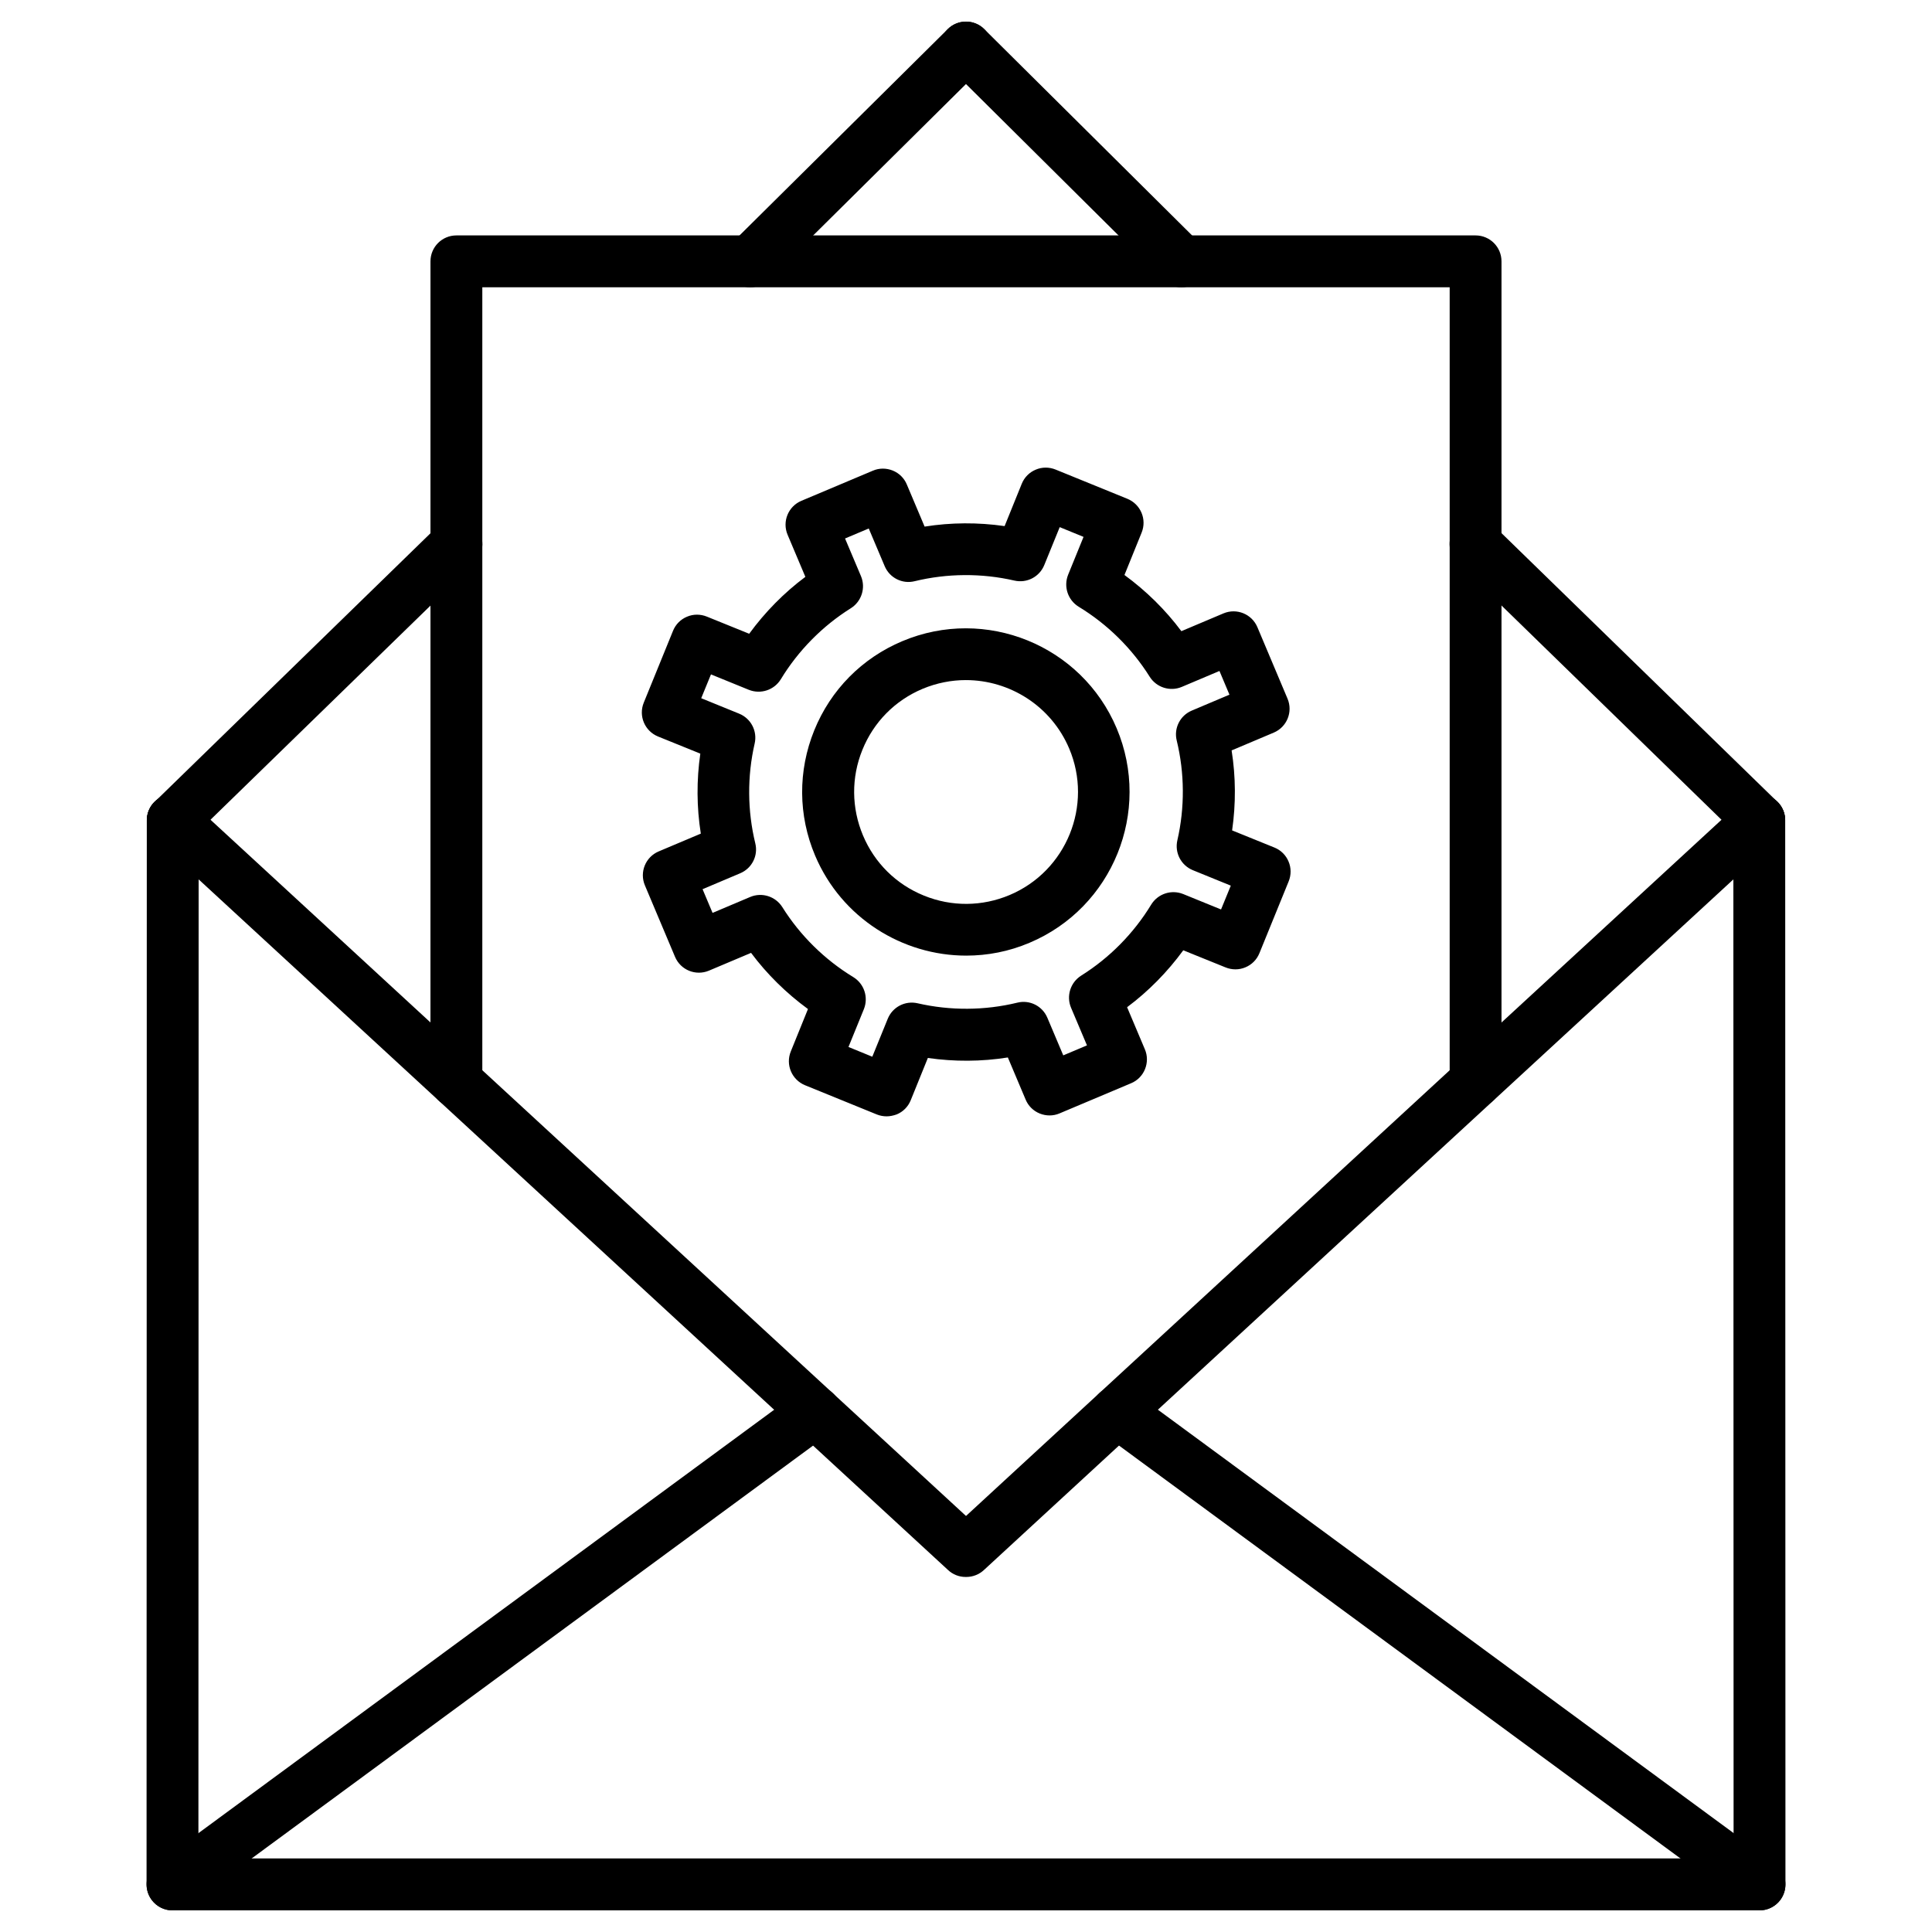
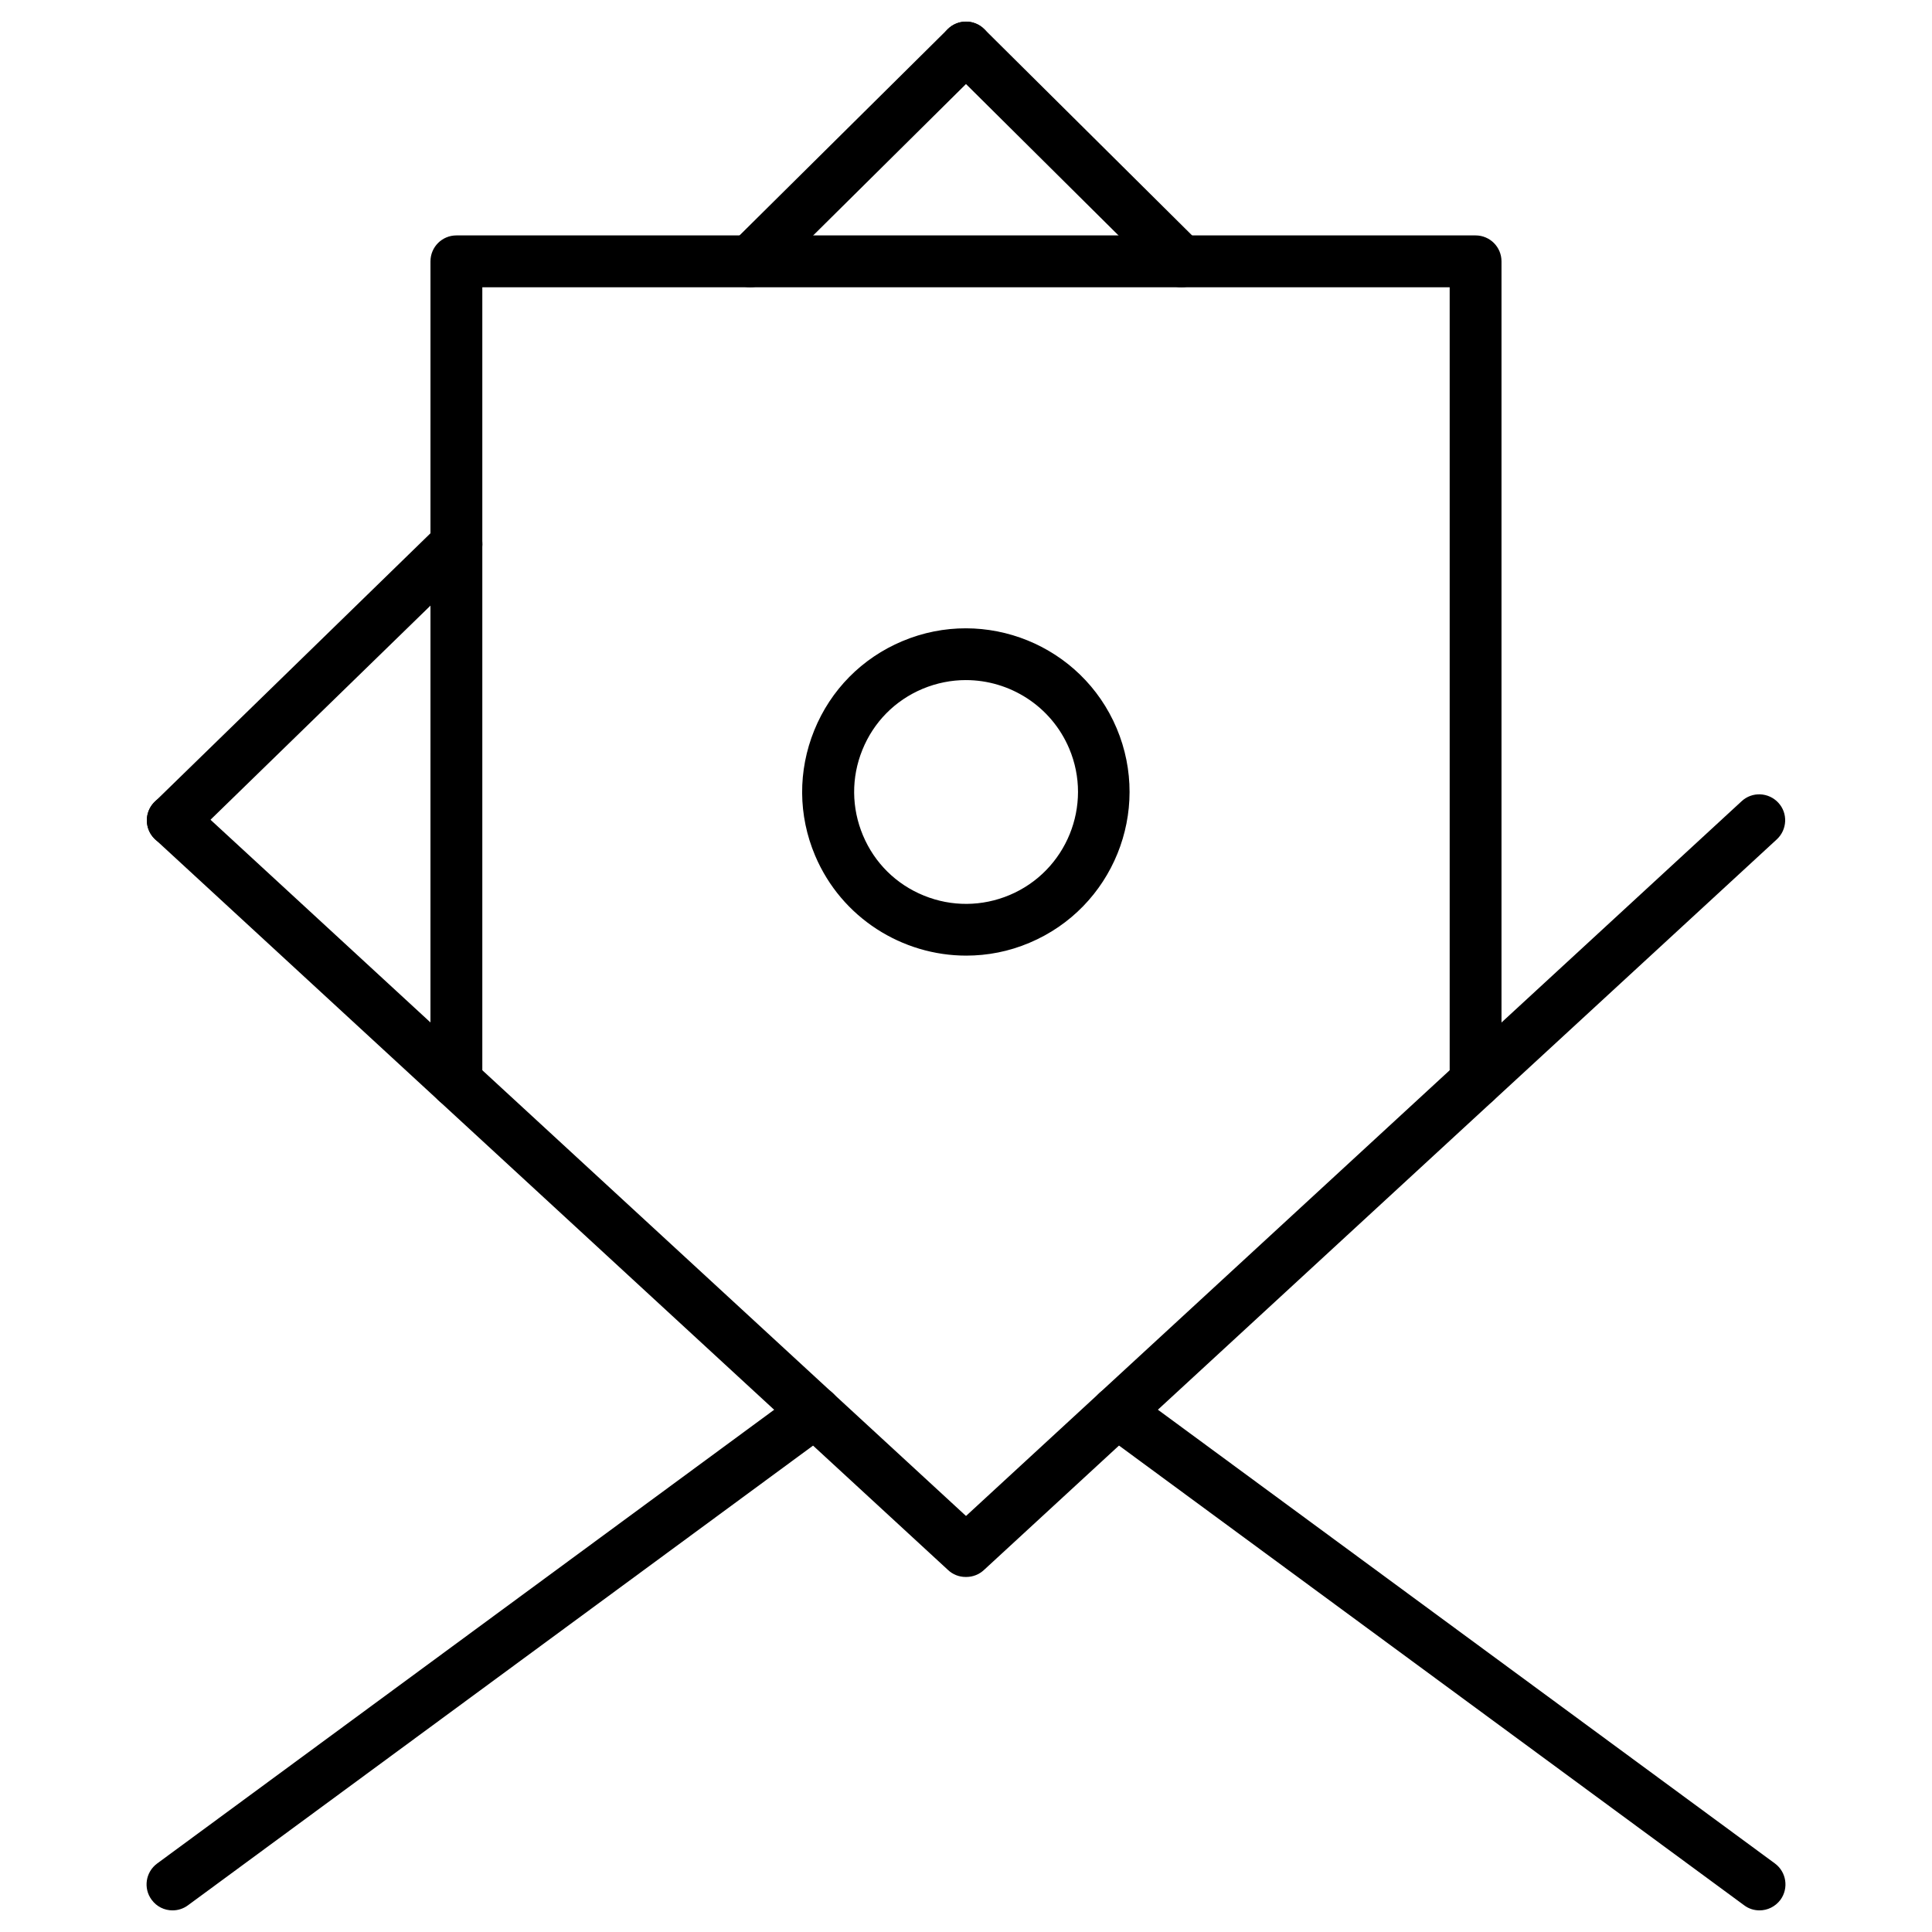
<svg xmlns="http://www.w3.org/2000/svg" fill="#000000" width="800px" height="800px" version="1.1" viewBox="144 144 512 512">
  <g>
-     <path d="m610.29 650.27h-420.58c-1.832 0-3.566-0.719-4.875-2.027-1.277-1.277-1.996-3.043-1.996-4.875l0.066-282c0-3.797 3.074-6.871 6.871-6.871 3.797 0 6.871 3.074 6.871 6.871l-0.066 275.13h406.84l-0.066-275.13c0-3.797 3.074-6.871 6.871-6.871 3.797 0 6.871 3.074 6.871 6.871l0.066 282c0 1.832-0.719 3.566-1.996 4.875-1.312 1.309-3.047 2.027-4.879 2.027z" />
    <path d="m400.06 561.91h-0.164c-1.734 0-3.402-0.656-4.644-1.832l-210.12-193.64c-2.781-2.586-2.977-6.902-0.395-9.715 2.586-2.781 6.902-2.977 9.715-0.395l205.55 189.42 205.55-189.42c2.781-2.586 7.133-2.387 9.715 0.395 2.586 2.781 2.387 7.133-0.395 9.715l-210.13 193.64c-1.27 1.176-2.938 1.832-4.672 1.832z" />
    <path d="m610.29 650.27c-1.406 0-2.848-0.426-4.059-1.34l-170.25-125.2c-3.043-2.258-3.695-6.543-1.473-9.617 2.258-3.043 6.543-3.695 9.617-1.473l170.25 125.2c3.043 2.258 3.695 6.543 1.473 9.617-1.375 1.832-3.434 2.812-5.562 2.812z" />
    <path d="m189.71 650.27c-2.125 0-4.188-0.98-5.527-2.812-2.258-3.043-1.602-7.359 1.473-9.617l170.25-125.2c3.043-2.258 7.359-1.602 9.617 1.473 2.258 3.074 1.602 7.359-1.473 9.617l-170.25 125.2c-1.242 0.918-2.684 1.34-4.09 1.34z" />
-     <path d="m535.05 437.52c-3.797 0-6.871-3.074-6.871-6.871v-210.52h-256.36v210.52c0 3.797-3.074 6.871-6.871 6.871s-6.871-3.074-6.871-6.871l0.004-217.39c0-3.797 3.074-6.871 6.871-6.871h270.09c3.797 0 6.871 3.074 6.871 6.871v217.39c-0.004 3.797-3.078 6.871-6.871 6.871z" />
+     <path d="m535.05 437.52c-3.797 0-6.871-3.074-6.871-6.871v-210.52h-256.36v210.52c0 3.797-3.074 6.871-6.871 6.871s-6.871-3.074-6.871-6.871l0.004-217.39c0-3.797 3.074-6.871 6.871-6.871h270.09c3.797 0 6.871 3.074 6.871 6.871v217.39c-0.004 3.797-3.078 6.871-6.871 6.871" />
    <path d="m342.81 220.13c-1.766 0-3.535-0.688-4.875-2.027-2.684-2.684-2.648-7.035 0.031-9.715l57.188-56.664c2.684-2.684 7.035-2.648 9.715 0.031 2.684 2.684 2.648 7.035-0.031 9.715l-57.184 56.664c-1.344 1.309-3.109 1.996-4.844 1.996z" />
    <path d="m457.09 220.13c-1.734 0-3.5-0.656-4.844-1.996l-57.086-56.664c-2.684-2.684-2.715-7.035-0.031-9.715 2.684-2.684 7.035-2.715 9.715-0.031l57.086 56.664c2.684 2.684 2.715 7.035 0.031 9.715-1.305 1.34-3.07 2.027-4.871 2.027z" />
    <path d="m189.77 368.27c-1.801 0-3.566-0.688-4.906-2.062-2.648-2.715-2.586-7.066 0.133-9.715l75.18-73.215c2.715-2.648 7.066-2.586 9.715 0.133 2.648 2.715 2.586 7.066-0.133 9.715l-75.18 73.18c-1.34 1.309-3.074 1.965-4.809 1.965z" />
-     <path d="m610.22 368.27c-1.734 0-3.469-0.656-4.809-1.965l-75.18-73.215c-2.715-2.648-2.781-7-0.133-9.715 2.648-2.715 7-2.781 9.715-0.133l75.18 73.215c2.715 2.648 2.781 7 0.133 9.715-1.34 1.41-3.137 2.098-4.906 2.098z" />
-     <path d="m378.96 439.84c-0.883 0-1.766-0.164-2.586-0.492l-19.039-7.754c-3.5-1.441-5.203-5.43-3.762-8.965l4.547-11.223c-5.727-4.188-10.863-9.227-15.082-14.887l-11.156 4.711c-3.5 1.473-7.523-0.164-8.996-3.664l-7.984-18.941c-1.473-3.5 0.164-7.523 3.664-8.996l11.156-4.711c-1.113-7-1.145-14.164-0.133-21.199l-11.223-4.547c-3.5-1.441-5.203-5.43-3.762-8.965l7.754-19.039c0.688-1.703 2.027-3.043 3.695-3.731 1.668-0.719 3.566-0.719 5.266-0.031l11.223 4.547c4.188-5.727 9.227-10.863 14.887-15.082l-4.711-11.156c-1.473-3.5 0.164-7.523 3.664-8.996l18.941-7.984c1.668-0.719 3.566-0.719 5.266-0.031 1.703 0.688 3.043 2.027 3.731 3.695l4.711 11.156c7-1.113 14.164-1.145 21.199-0.133l4.547-11.223c0.688-1.703 2.027-3.043 3.695-3.731 1.668-0.719 3.566-0.719 5.266-0.031l19.039 7.754c3.5 1.441 5.203 5.43 3.762 8.965l-4.547 11.223c5.727 4.188 10.863 9.227 15.082 14.887l11.156-4.711c3.5-1.473 7.523 0.164 8.996 3.664l7.984 18.941c1.473 3.5-0.164 7.523-3.664 8.996l-11.156 4.711c1.113 7 1.145 14.164 0.133 21.199l11.223 4.547c1.703 0.688 3.043 2.027 3.731 3.695 0.719 1.668 0.719 3.566 0.031 5.266l-7.754 19.039c-0.688 1.703-2.027 3.043-3.695 3.731-1.668 0.719-3.566 0.719-5.266 0.031l-11.215-4.535c-4.188 5.727-9.227 10.863-14.887 15.082l4.711 11.156c0.719 1.668 0.719 3.566 0.031 5.266-0.688 1.703-2.027 3.043-3.695 3.731l-18.941 7.984c-1.668 0.719-3.566 0.719-5.266 0.031-1.703-0.688-3.043-2.027-3.731-3.695l-4.711-11.156c-7 1.113-14.164 1.145-21.199 0.133l-4.547 11.223c-0.688 1.703-2.027 3.043-3.695 3.731-0.887 0.32-1.801 0.516-2.688 0.516zm-10.105-18.383 6.312 2.586 4.09-10.043c1.277-3.141 4.613-4.875 7.918-4.121 8.668 1.996 17.828 1.93 26.434-0.164 3.273-0.816 6.641 0.883 7.949 3.992l4.219 9.977 6.281-2.648-4.219-9.977c-1.309-3.109-0.164-6.707 2.684-8.508 7.523-4.711 13.938-11.223 18.551-18.812 1.766-2.879 5.332-4.059 8.473-2.812l10.043 4.09 2.586-6.312-10.043-4.09c-3.141-1.277-4.875-4.613-4.121-7.918 1.996-8.668 1.93-17.828-0.164-26.434-0.816-3.273 0.883-6.641 3.992-7.949l9.977-4.219-2.648-6.281-9.977 4.219c-3.109 1.309-6.707 0.164-8.508-2.684-4.711-7.523-11.223-13.938-18.812-18.551-2.879-1.766-4.059-5.332-2.812-8.473l4.09-10.043-6.312-2.586-4.09 10.043c-1.277 3.141-4.613 4.875-7.918 4.121-8.668-1.996-17.828-1.93-26.434 0.164-3.273 0.816-6.641-0.883-7.949-3.992l-4.219-9.977-6.281 2.648 4.219 9.977c1.309 3.109 0.164 6.707-2.684 8.508-7.523 4.711-13.938 11.223-18.551 18.812-1.766 2.879-5.332 4.059-8.473 2.812l-10.043-4.09-2.586 6.312 10.043 4.09c3.141 1.277 4.875 4.613 4.121 7.918-1.996 8.668-1.93 17.828 0.164 26.434 0.816 3.273-0.883 6.641-3.992 7.949l-9.977 4.219 2.648 6.281 9.977-4.219c3.109-1.309 6.707-0.164 8.508 2.684 4.711 7.523 11.223 13.938 18.812 18.551 2.879 1.766 4.059 5.332 2.812 8.473z" />
    <path d="m400.06 397.25c-16.914 0-33.043-9.977-40.043-26.5-4.516-10.664-4.582-22.477-0.23-33.207 4.352-10.73 12.66-19.137 23.324-23.621 22.051-9.293 47.535 1.047 56.824 23.098 9.293 22.051-1.047 47.535-23.098 56.824-5.457 2.328-11.184 3.406-16.777 3.406zm-0.098-73.02c-3.828 0-7.723 0.754-11.484 2.324-7.297 3.074-12.957 8.801-15.934 16.16-2.977 7.328-2.91 15.41 0.164 22.703 3.074 7.297 8.801 12.957 16.16 15.934 7.328 2.977 15.41 2.91 22.703-0.164 15.051-6.348 22.148-23.785 15.77-38.832-4.805-11.32-15.828-18.125-27.379-18.125z" />
  </g>
</svg>